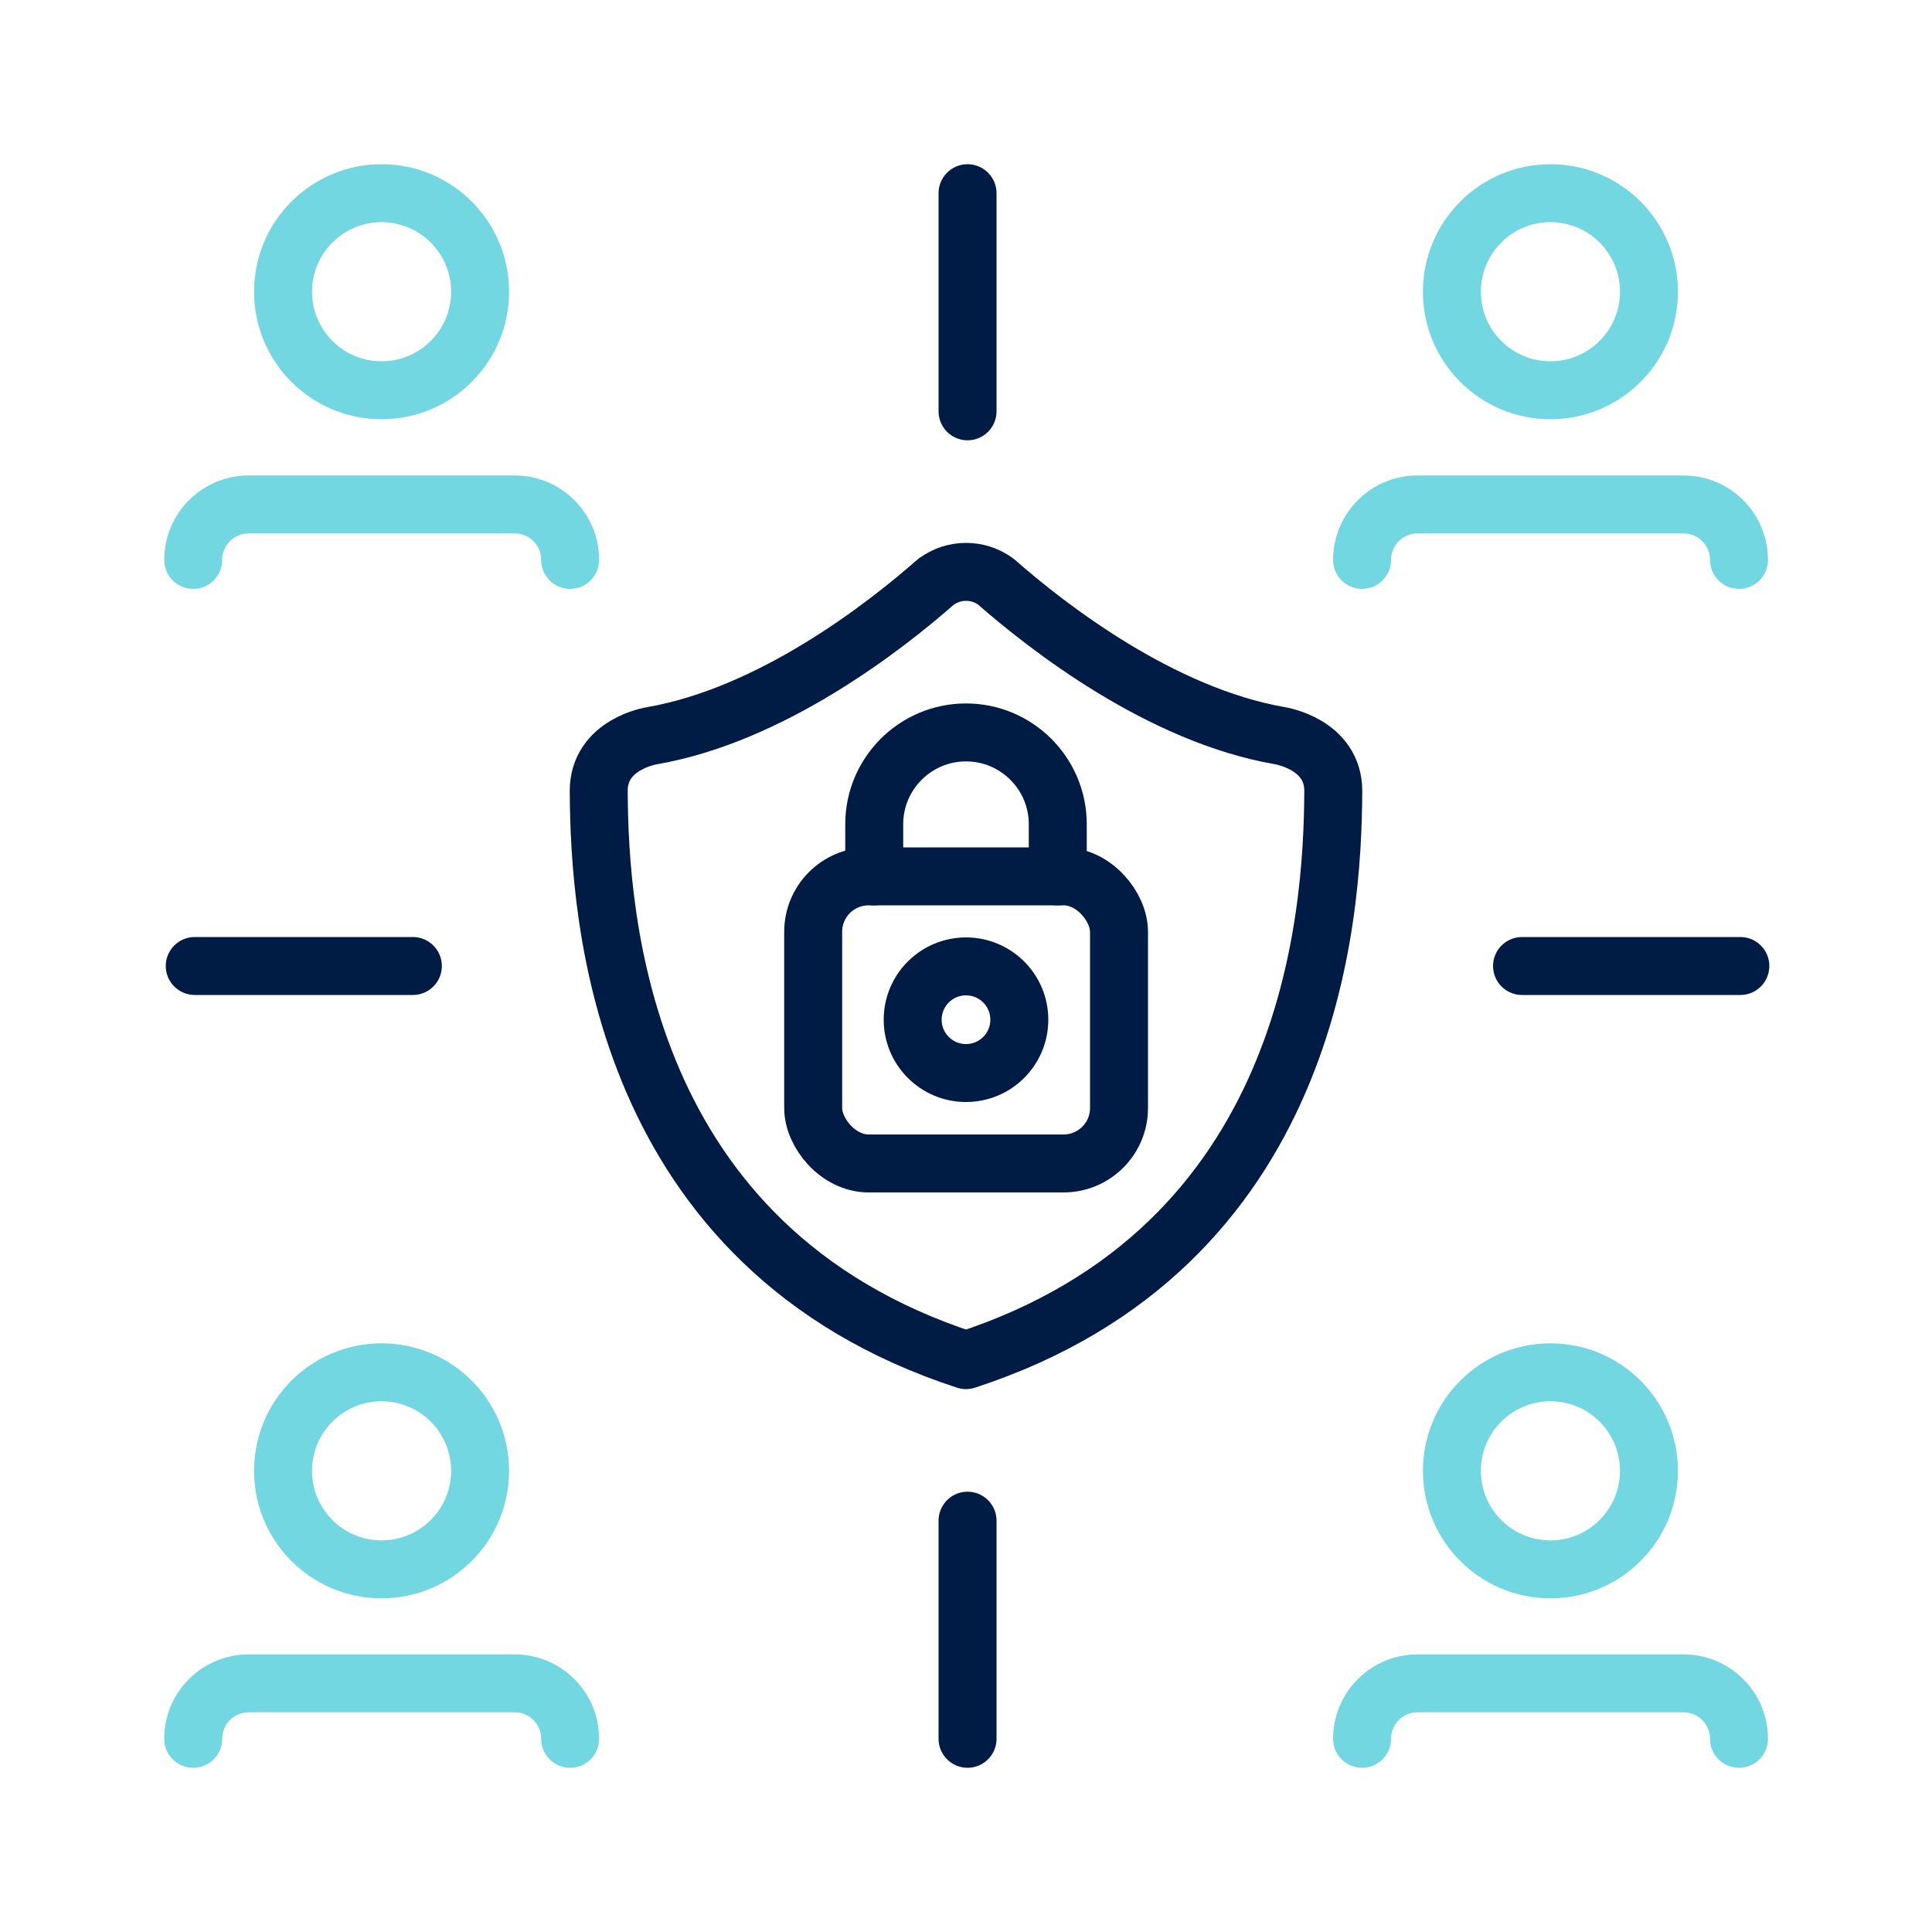
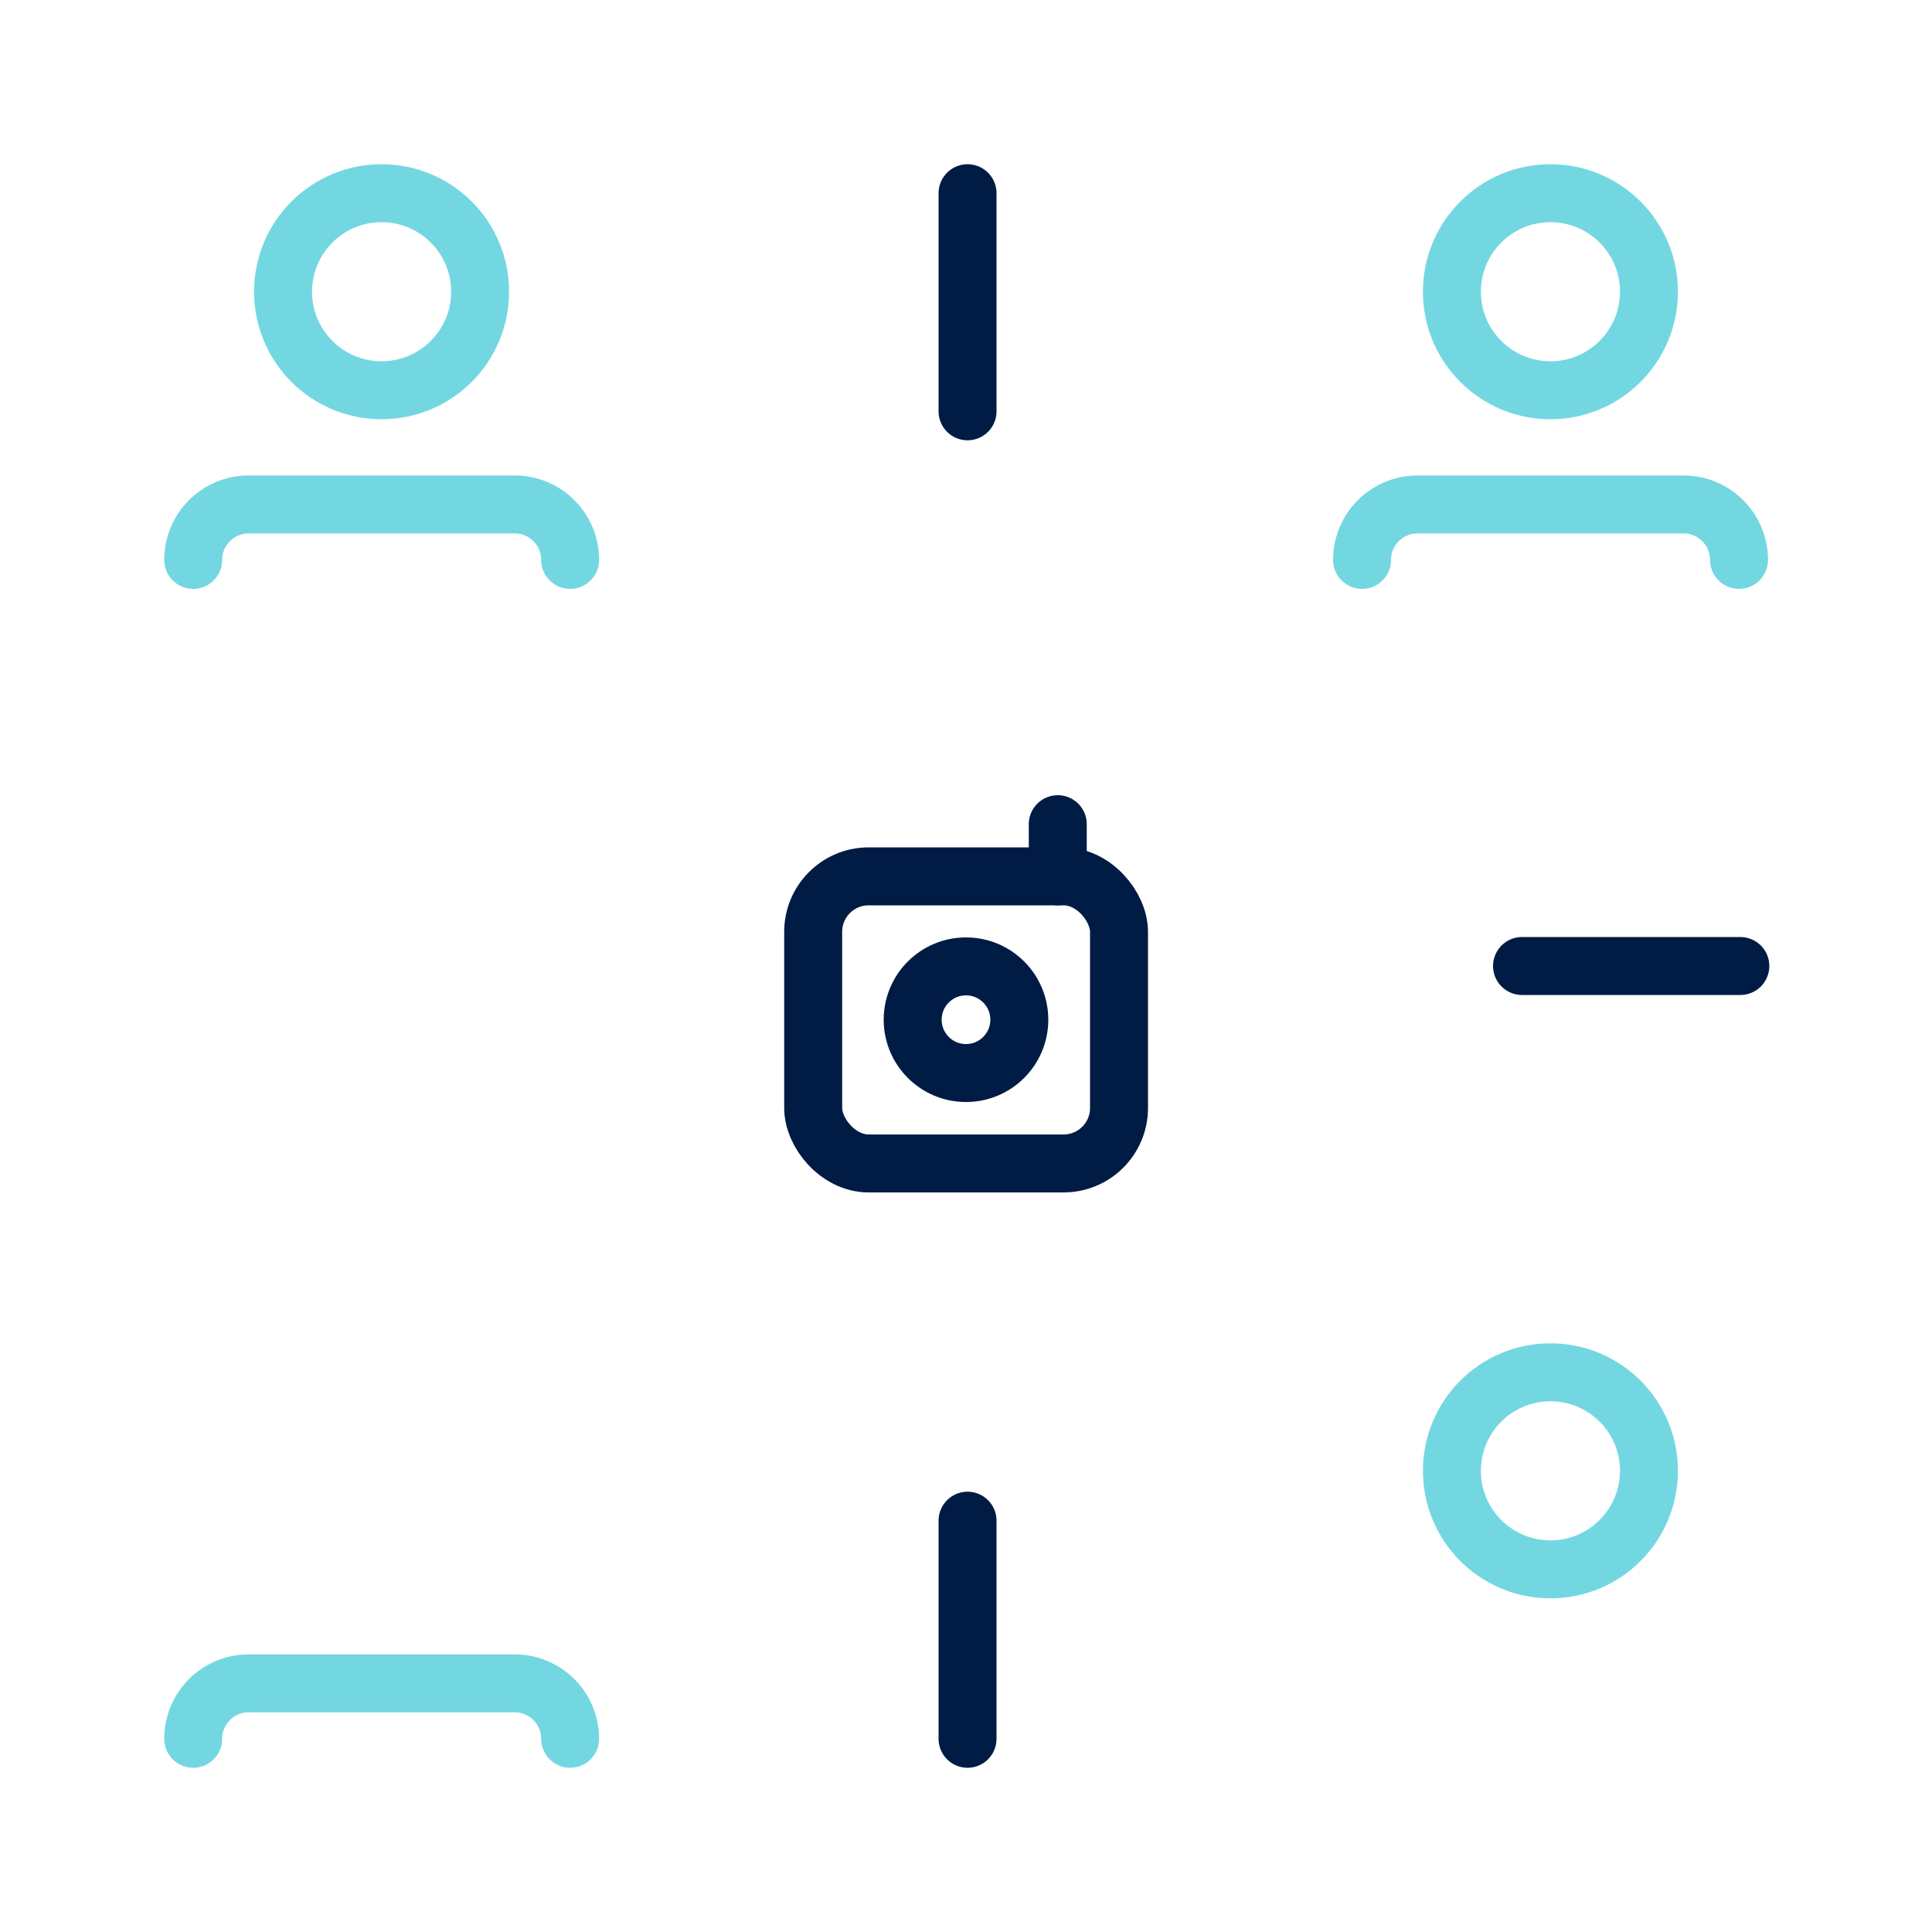
<svg xmlns="http://www.w3.org/2000/svg" id="_圖層_1" data-name="圖層 1" viewBox="0 0 100 100">
  <defs>
    <style>
      .cls-1 {
        stroke: #73d7e2;
      }

      .cls-1, .cls-2 {
        fill: none;
        stroke-linecap: round;
        stroke-linejoin: round;
        stroke-width: 3px;
      }

      .cls-2 {
        stroke: #001b44;
      }
    </style>
  </defs>
  <g>
    <circle class="cls-1" cx="19.75" cy="15.1" r="5.1" />
    <path class="cls-1" d="M10,28.98c0-1.58,1.28-2.87,2.87-2.87h13.77c1.58,0,2.87,1.28,2.87,2.87" />
  </g>
  <g>
    <circle class="cls-1" cx="80.25" cy="15.1" r="5.1" />
    <path class="cls-1" d="M70.5,28.98c0-1.58,1.28-2.87,2.87-2.87h13.77c1.58,0,2.87,1.28,2.87,2.87" />
  </g>
  <g>
-     <circle class="cls-1" cx="19.75" cy="76.13" r="5.1" />
    <path class="cls-1" d="M10,90c0-1.58,1.28-2.87,2.87-2.87h13.77c1.58,0,2.87,1.28,2.87,2.87" />
  </g>
  <g>
    <circle class="cls-1" cx="80.25" cy="76.13" r="5.1" />
-     <path class="cls-1" d="M70.5,90c0-1.58,1.28-2.87,2.87-2.87h13.77c1.58,0,2.87,1.28,2.87,2.87" />
  </g>
  <g>
    <line class="cls-2" x1="50.08" y1="10" x2="50.08" y2="21.29" />
    <line class="cls-2" x1="50.08" y1="78.71" x2="50.08" y2="90" />
  </g>
  <g>
    <line class="cls-2" x1="90.08" y1="50" x2="78.78" y2="50" />
-     <line class="cls-2" x1="21.37" y1="50" x2="10.08" y2="50" />
  </g>
  <g>
-     <path class="cls-2" d="M48.46,30.11c.43-.32.96-.51,1.54-.51.54,0,1.03.16,1.45.44l.1.07c2.69,2.36,8.53,6.9,14.7,7.97,0,0,2.77.43,2.76,2.87-.03,6.59-1.14,23.63-19.01,29.45-17.87-5.82-18.98-22.86-19.01-29.45-.01-2.45,2.76-2.87,2.76-2.87,6.17-1.07,12.02-5.61,14.7-7.97" />
    <g>
      <g>
        <rect class="cls-2" x="42.09" y="45.36" width="15.83" height="14.86" rx="2.87" ry="2.87" />
-         <path class="cls-2" d="M54.75,45.36v-2.7c0-2.62-2.13-4.75-4.75-4.75-2.62,0-4.75,2.13-4.75,4.75v2.7" />
+         <path class="cls-2" d="M54.75,45.36v-2.7v2.7" />
      </g>
      <circle class="cls-2" cx="50" cy="52.78" r="2.76" />
    </g>
  </g>
</svg>